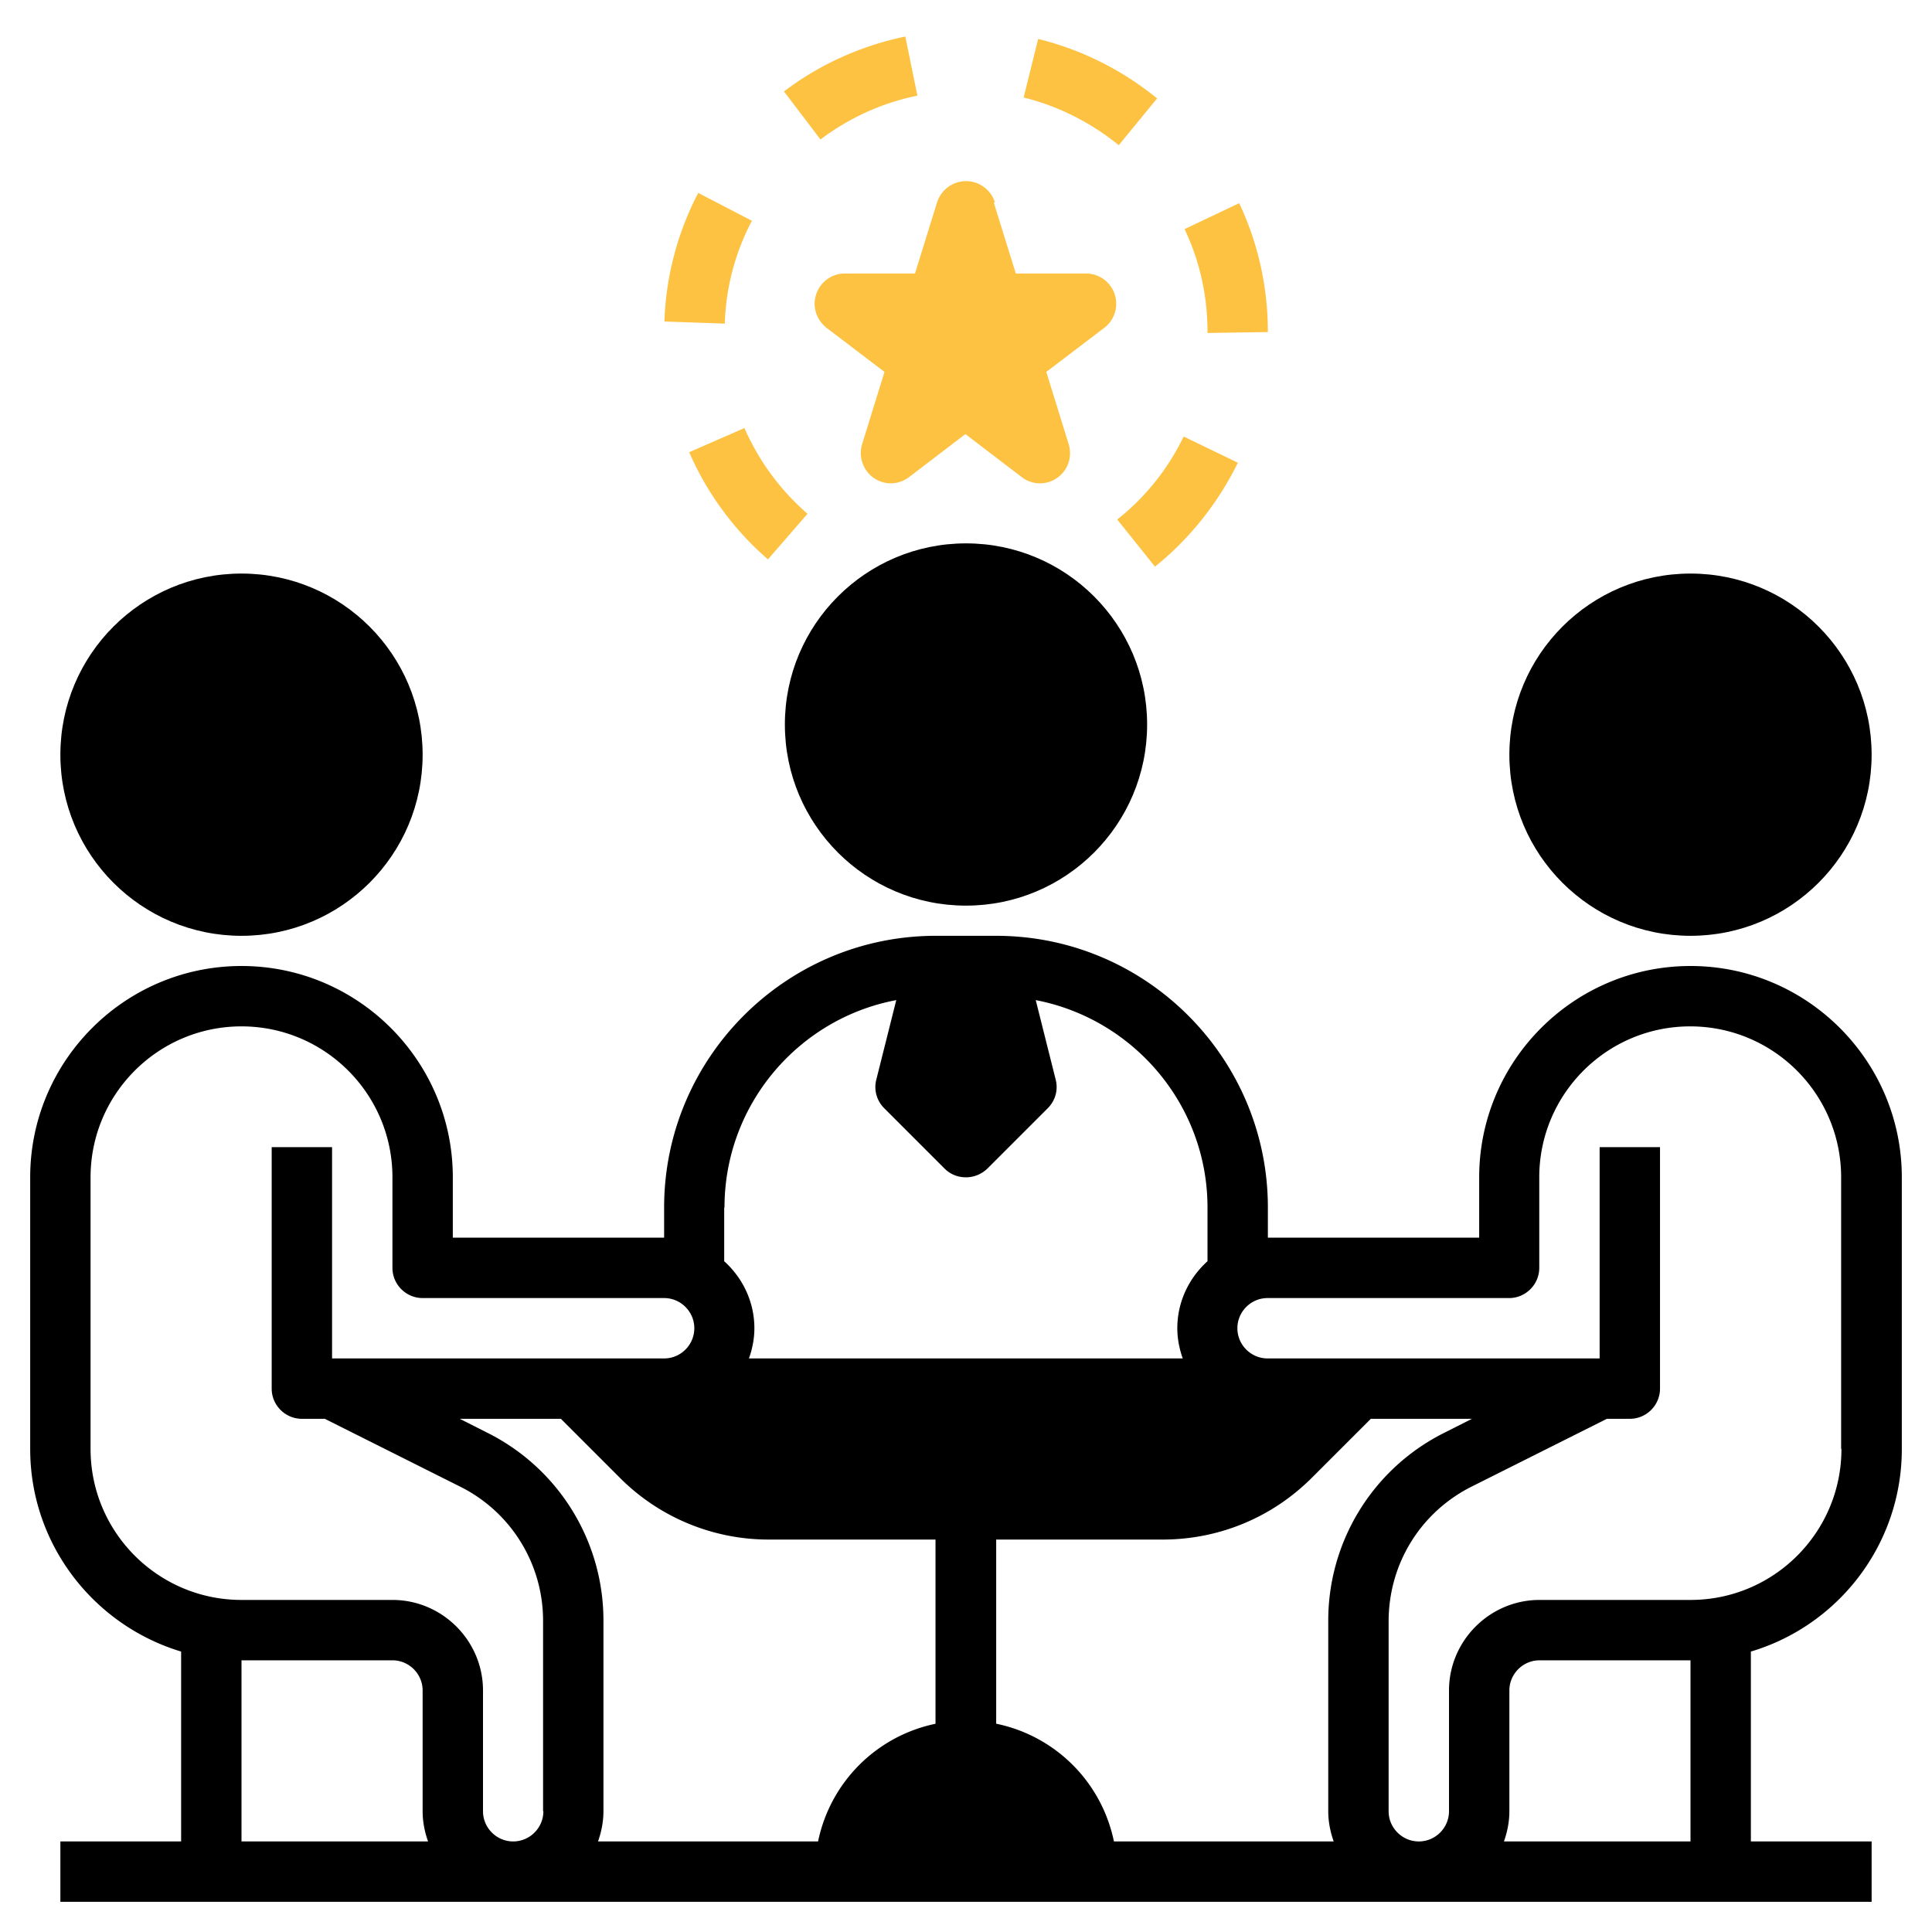
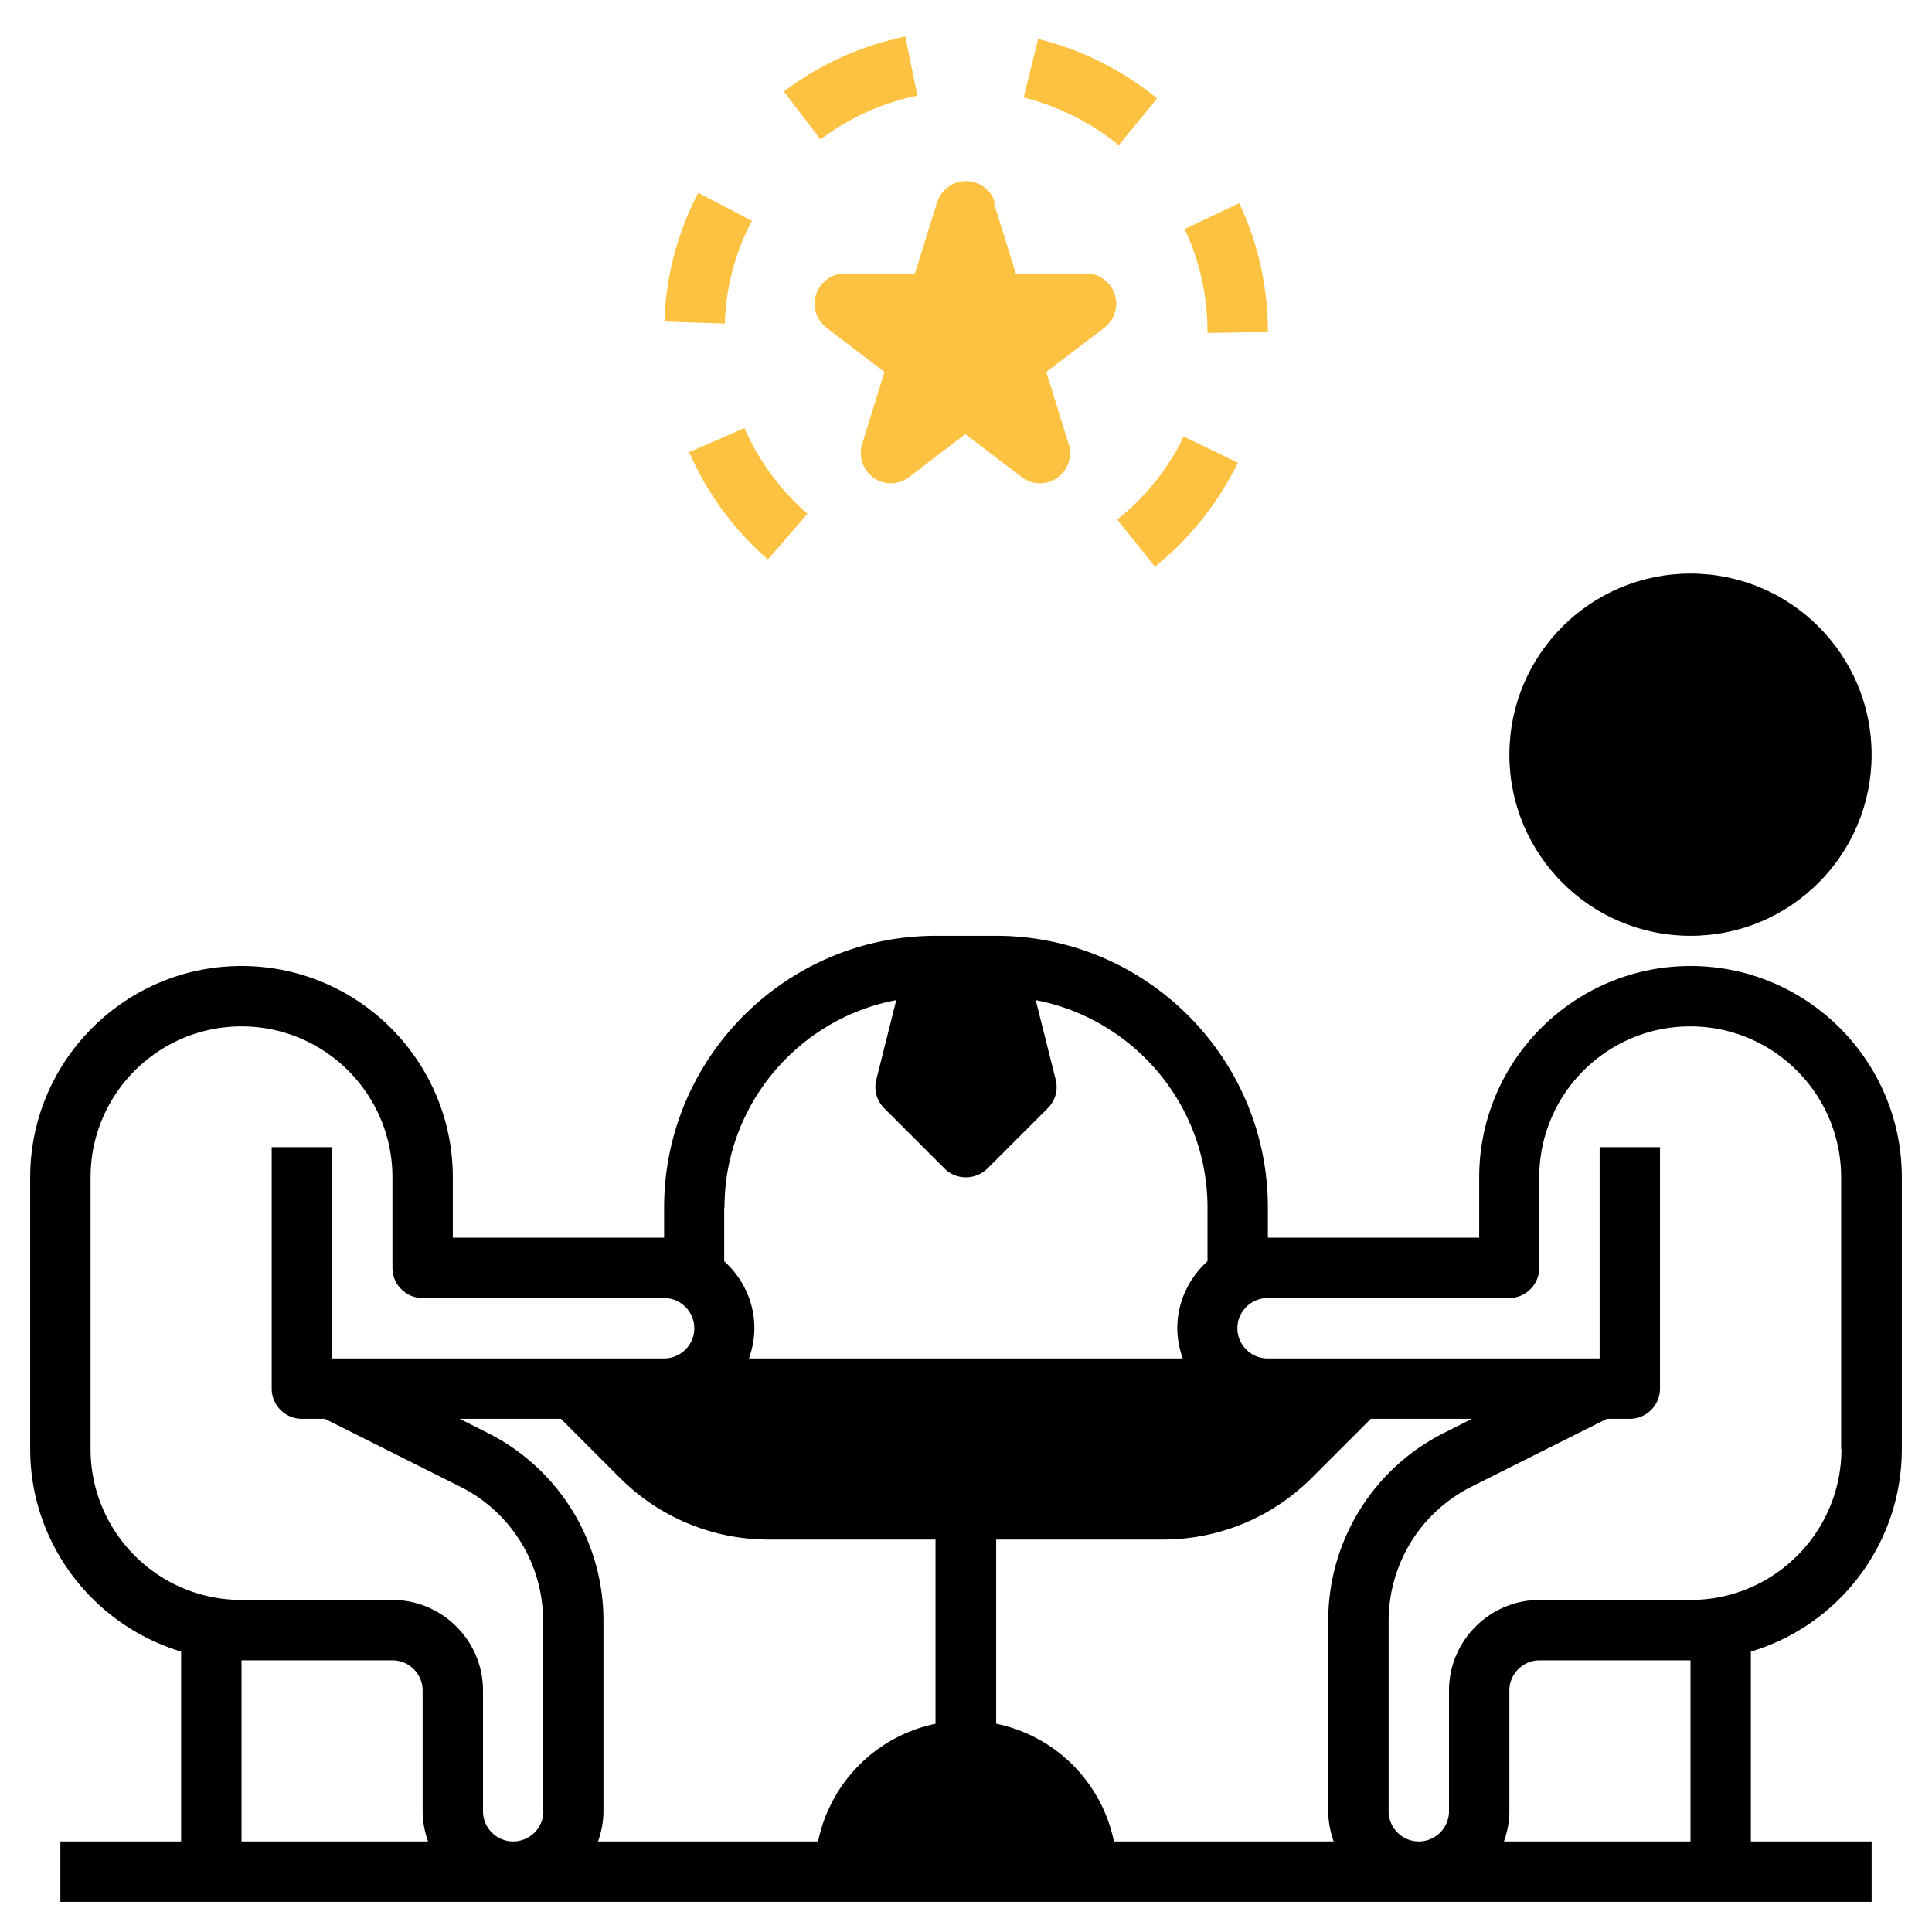
<svg xmlns="http://www.w3.org/2000/svg" id="SvgjsSvg1011" width="288" height="288" version="1.1">
  <defs id="SvgjsDefs1012" />
  <g id="SvgjsG1013">
    <svg viewBox="0 0 64 64" width="288" height="288">
      <path d="M56 32c-3.86 0-7 3.14-7 7v2h-7v-1c0-4.96-4.04-9-9-9h-2c-4.96 0-9 4.04-9 9v1h-7v-2c0-3.86-3.14-7-7-7s-7 3.14-7 7v9c0 3.16 2.11 5.84 5 6.71V61H2v2h60v-2h-4v-6.29c2.89-.86 5-3.54 5-6.71v-9c0-3.86-3.14-7-7-7Zm-32 8c0-3.41 2.45-6.26 5.69-6.87l-.66 2.63c-.09.34.01.7.26.95l2 2c.2.2.45.29.71.29s.51-.1.71-.29l2-2c.25-.25.35-.61.26-.95l-.66-2.63C37.54 33.75 40 36.59 40 40v1.78c-.61.55-1 1.34-1 2.22 0 .35.07.69.18 1H24.81c.11-.31.18-.65.18-1 0-.88-.39-1.67-1-2.22V40ZM8 61v-6h5c.55 0 1 .45 1 1v4c0 .35.07.69.18 1H8Zm10-1c0 .55-.45 1-1 1s-1-.45-1-1v-4c0-1.65-1.35-3-3-3H8c-2.76 0-5-2.24-5-5v-9c0-2.76 2.24-5 5-5s5 2.24 5 5v3c0 .55.45 1 1 1h8c.55 0 1 .45 1 1s-.45 1-1 1H11v-7H9v8c0 .55.45 1 1 1h.76l4.47 2.24a4.96 4.96 0 0 1 2.76 4.47V60Zm13-2.9a5.01 5.01 0 0 0-3.9 3.9h-7.29c.11-.31.18-.65.18-1v-6.29a6.95 6.95 0 0 0-3.87-6.26l-.89-.45h3.35l1.95 1.95A6.96 6.96 0 0 0 25.48 51h5.51v6.1Zm5.9 3.9a5.01 5.01 0 0 0-3.9-3.9V51h5.51c1.87 0 3.63-.73 4.95-2.05L45.41 47h3.35l-.89.45A6.95 6.95 0 0 0 44 53.71V60c0 .35.07.69.18 1h-7.29ZM56 61h-6.18c.11-.31.18-.65.18-1v-4c0-.55.45-1 1-1h5v6Zm5-13c0 2.76-2.24 5-5 5h-5c-1.65 0-3 1.35-3 3v4c0 .55-.45 1-1 1s-1-.45-1-1v-6.29c0-1.91 1.06-3.62 2.76-4.47L53.23 47h.76c.55 0 1-.45 1-1v-8h-2v7h-11c-.55 0-1-.45-1-1s.45-1 1-1h8c.55 0 1-.45 1-1v-3c0-2.76 2.24-5 5-5s5 2.24 5 5v9Z" fill="#000000" class="svgShape color000000-0 selectable" />
-       <circle cx="8" cy="25" r="6" fill="#000000" class="svgShape color000000-1 selectable" />
      <circle cx="56" cy="25" r="6" fill="#000000" class="svgShape color000000-2 selectable" />
-       <circle cx="32" cy="24" r="6" fill="#000000" class="svgShape color000000-3 selectable" />
-       <path d="M32.96 6.71C32.83 6.29 32.44 6 32 6s-.83.29-.96.71l-.73 2.35h-2.32c-.43 0-.81.27-.95.68s0 .85.34 1.12l1.92 1.46-.74 2.39c-.13.42.03.87.38 1.12.36.25.83.24 1.18-.03l1.86-1.42 1.86 1.42a.988.988 0 0 0 1.18.03c.36-.25.51-.7.38-1.12l-.74-2.39 1.92-1.46a1.002 1.002 0 0 0-.61-1.8h-2.32l-.73-2.35zm8.09.02-1.81.86c.51 1.07.76 2.22.76 3.41v.03l2-.03c0-1.49-.32-2.93-.95-4.27zm-16.15.58-1.77-.92a9.89 9.89 0 0 0-1.12 4.26l2 .07a7.8 7.8 0 0 1 .9-3.41zm16.11 8.02-1.8-.87a7.84 7.84 0 0 1-2.2 2.75l1.25 1.56c1.15-.92 2.1-2.12 2.75-3.45zM38.33 3.26c-1.15-.94-2.51-1.62-3.94-1.97l-.48 1.94c1.14.28 2.23.83 3.15 1.58l1.27-1.55zM27.18 4.62c.94-.71 2.05-1.22 3.21-1.45l-.4-1.96c-1.45.3-2.84.92-4.02 1.82l1.21 1.59zm-1.74 13.91 1.31-1.51a8.037 8.037 0 0 1-2.09-2.84l-1.83.8a9.958 9.958 0 0 0 2.61 3.55z" fill="#fdc242" class="svgShape color000000-4 selectable" />
+       <path d="M32.96 6.71C32.83 6.29 32.44 6 32 6s-.83.29-.96.71l-.73 2.35h-2.32c-.43 0-.81.27-.95.68s0 .85.34 1.12l1.92 1.46-.74 2.39c-.13.42.03.87.38 1.12.36.25.83.24 1.18-.03l1.86-1.42 1.86 1.42a.988.988 0 0 0 1.18.03c.36-.25.51-.7.38-1.12l-.74-2.39 1.92-1.46a1.002 1.002 0 0 0-.61-1.8h-2.32l-.73-2.35zm8.09.02-1.81.86c.51 1.07.76 2.22.76 3.41v.03l2-.03c0-1.49-.32-2.93-.95-4.27zm-16.15.58-1.77-.92a9.89 9.89 0 0 0-1.12 4.26l2 .07a7.8 7.8 0 0 1 .9-3.41zm16.11 8.02-1.8-.87a7.84 7.84 0 0 1-2.2 2.75l1.25 1.56c1.15-.92 2.1-2.12 2.75-3.45M38.33 3.26c-1.15-.94-2.51-1.62-3.94-1.97l-.48 1.94c1.14.28 2.23.83 3.15 1.58l1.27-1.55zM27.18 4.62c.94-.71 2.05-1.22 3.21-1.45l-.4-1.96c-1.45.3-2.84.92-4.02 1.82l1.21 1.59zm-1.74 13.91 1.31-1.51a8.037 8.037 0 0 1-2.09-2.84l-1.83.8a9.958 9.958 0 0 0 2.61 3.55z" fill="#fdc242" class="svgShape color000000-4 selectable" />
    </svg>
  </g>
</svg>